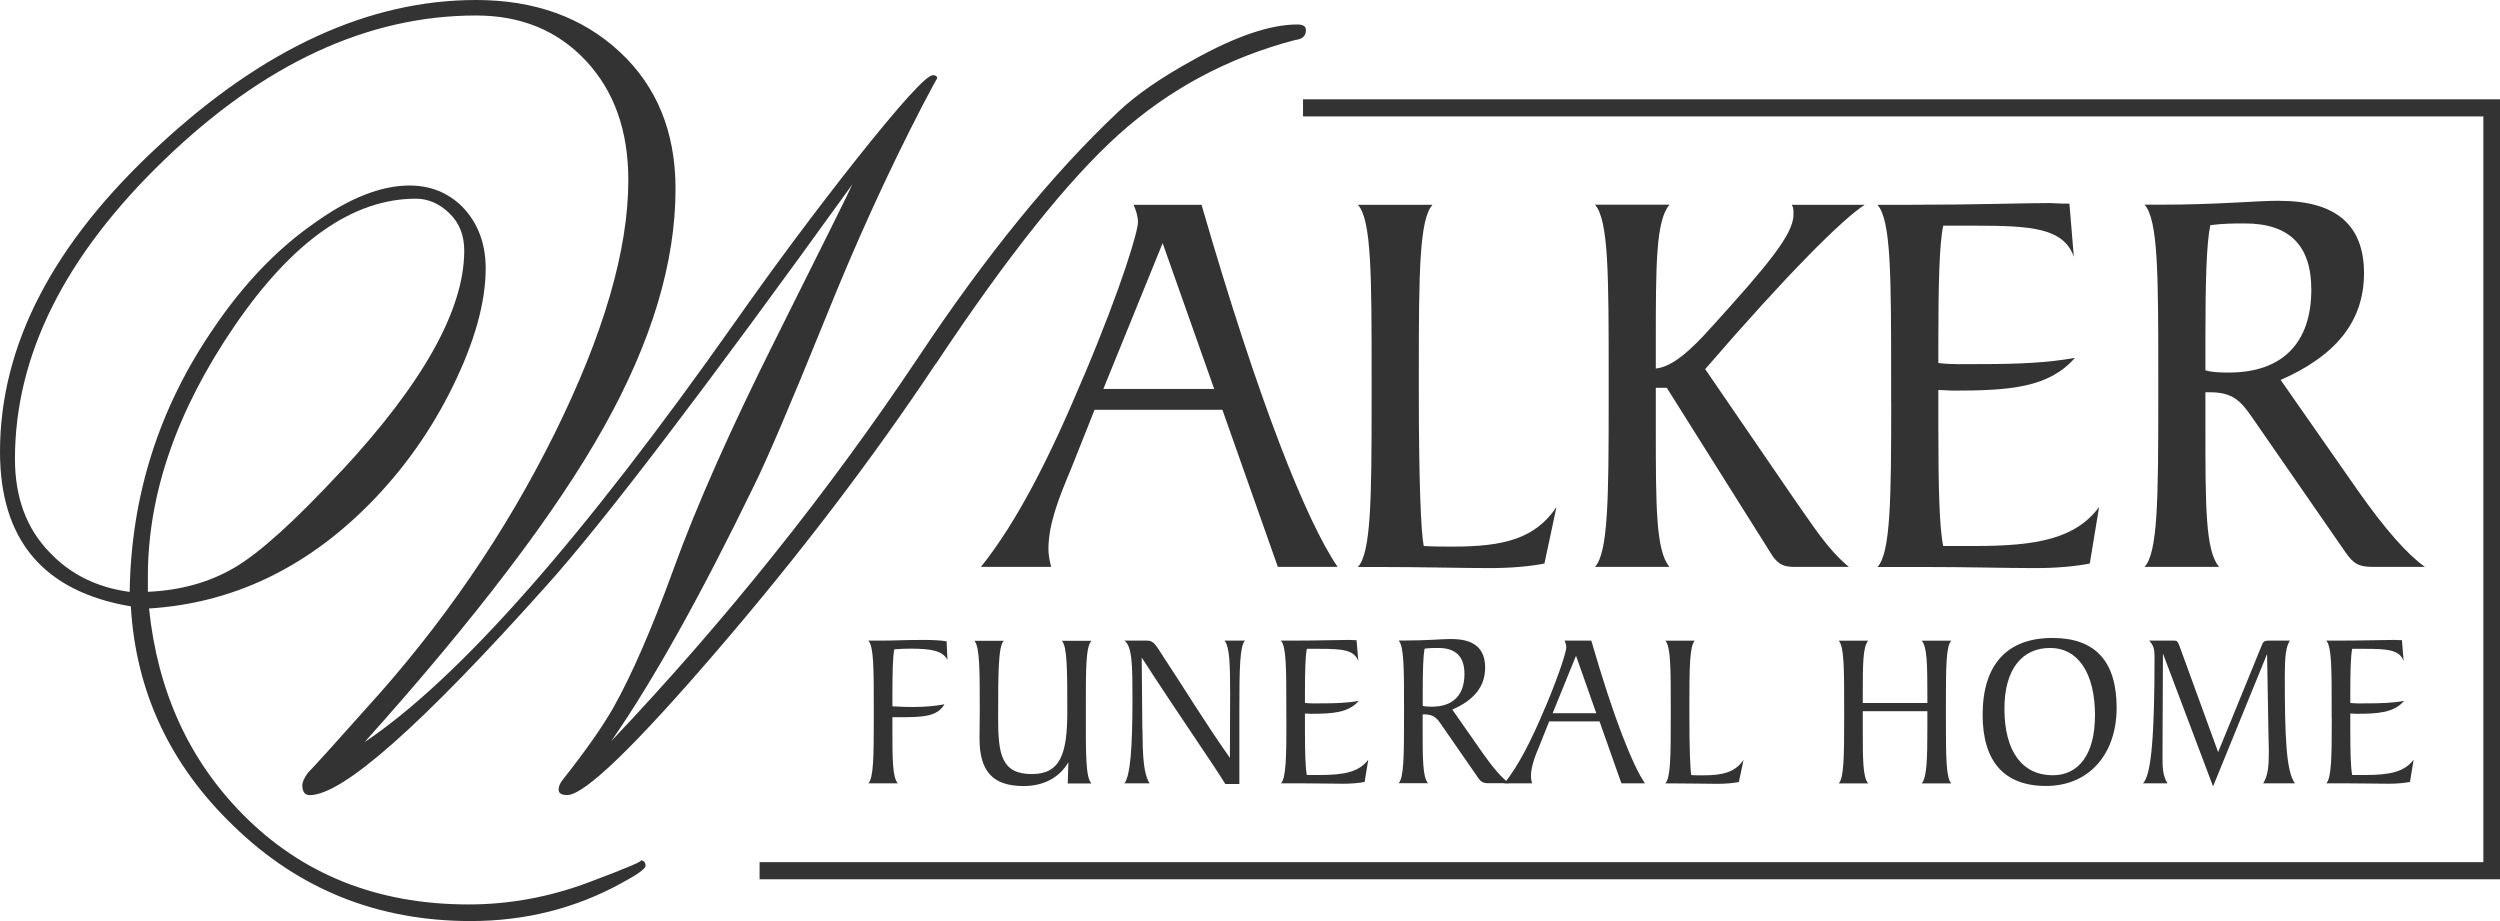
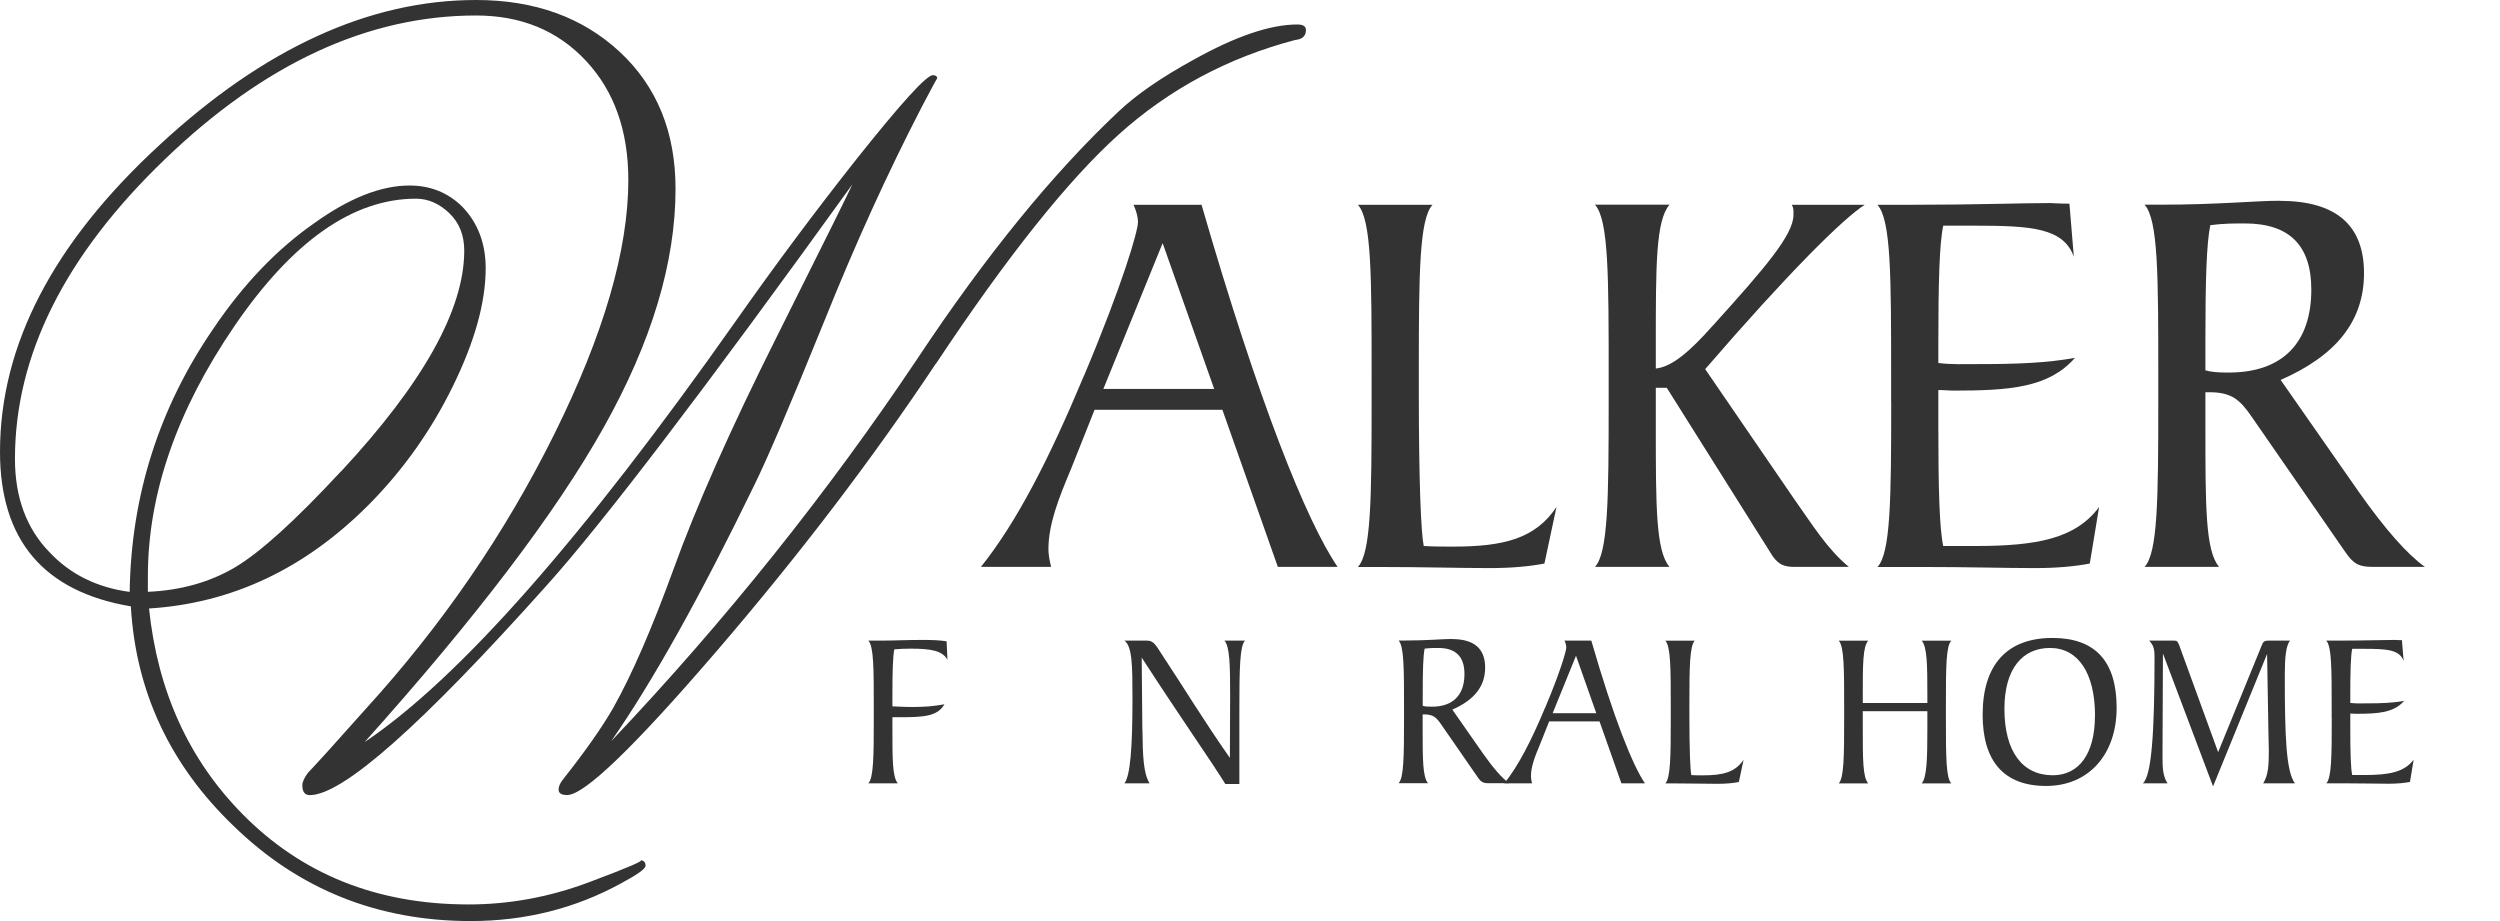
<svg xmlns="http://www.w3.org/2000/svg" width="304" height="112" viewBox="0 0 304 112" fill="none">
  <path d="M113.823 44.18C106.081 55.818 97.196 67.477 87.159 79.157C77.122 90.837 71.057 96.677 68.965 96.677C68.268 96.677 67.924 96.458 67.924 96C67.924 95.646 68.096 95.24 68.45 94.792C71.138 91.388 73.19 88.484 74.575 86.069C76.839 82.04 79.265 76.45 81.873 69.288C84.652 61.585 88.827 52.185 94.386 41.088C100.299 29.273 103.382 23.047 103.645 22.423C85.653 47.396 73.261 63.646 66.489 71.172C51.276 88.182 41.674 96.687 37.672 96.687C37.065 96.687 36.762 96.281 36.762 95.48C36.762 95.126 36.974 94.626 37.419 94.001C38.379 93.012 40.724 90.42 44.464 86.215C53.763 76.013 61.414 64.864 67.408 52.778C73.402 40.692 76.404 30.397 76.404 21.892C76.404 15.896 74.686 11.066 71.249 7.391C67.813 3.716 63.365 1.884 57.887 1.884C44.757 1.884 32.133 7.724 20.013 19.404C7.874 31.084 1.819 43.222 1.819 55.797C1.819 60.471 3.214 64.25 5.994 67.123C8.521 69.819 11.775 71.443 15.768 71.974C15.94 60.273 19.336 49.603 25.936 39.974C29.585 34.571 33.669 30.303 38.197 27.149C42.453 24.088 46.324 22.558 49.801 22.558C52.318 22.558 54.45 23.412 56.189 25.109C58.099 27.076 59.059 29.585 59.059 32.625C59.059 36.747 57.735 41.515 55.087 46.928C52.439 52.341 49.023 57.161 44.848 61.366C37.105 69.153 28.201 73.359 18.123 73.993C19.164 84.018 22.945 92.346 29.464 98.967C36.681 106.306 45.849 109.98 56.977 109.98C61.93 109.98 66.802 109.085 71.583 107.295C76.364 105.504 78.446 104.609 77.84 104.609C78.274 104.609 78.497 104.828 78.497 105.286C78.497 105.64 77.496 106.358 75.495 107.43C69.935 110.47 63.84 112 57.24 112C45.94 112 36.337 108.148 28.423 100.455C20.68 93.023 16.516 84.122 15.91 73.733C5.307 71.943 0 65.676 0 54.933C0 41.952 6.479 29.512 19.427 17.603C32.112 5.861 44.929 0 57.887 0C65.013 0 70.835 2.103 75.363 6.308C79.881 10.514 82.145 16.062 82.145 22.964C82.145 31.917 79.234 41.587 73.412 51.966C67.59 62.355 57.897 75.107 44.333 90.243C55.805 82.54 70.845 65.489 89.443 39.079C94.224 32.281 99.096 25.744 104.049 19.477C109.527 12.586 112.651 9.14 113.439 9.14C113.783 9.14 113.965 9.275 113.965 9.546C113.965 9.463 113.358 10.576 112.135 12.908C107.961 20.965 104.008 29.647 100.269 38.964C96.094 49.26 93.224 55.974 91.667 59.107C85.147 72.536 79.366 82.873 74.322 90.129C88.23 75.451 100.663 59.909 111.61 43.534C119.868 31.094 127.994 21.111 135.989 13.585C138.163 11.524 141.205 9.421 145.117 7.277C150.241 4.414 154.456 2.977 157.761 2.977C158.459 2.977 158.802 3.206 158.802 3.654C158.802 4.372 158.368 4.778 157.499 4.861C149.332 7.006 142.175 10.837 136.05 16.343C129.925 21.85 122.506 31.136 113.823 44.211V44.18ZM41.462 57.338C51.458 46.595 56.452 37.642 56.452 30.48C56.452 28.596 55.845 27.076 54.622 25.91C53.399 24.744 52.055 24.161 50.579 24.161C42.928 24.161 35.589 29.314 28.544 39.599C21.499 49.895 17.982 60.055 17.982 70.079V71.964C21.984 71.787 25.502 70.798 28.544 69.007C31.587 67.217 35.892 63.323 41.452 57.327L41.462 57.338Z" fill="#333333" />
  <path d="M131.835 45.647C136.576 34.384 138.375 28.065 138.375 27.035C138.375 26.347 138.173 25.66 137.839 24.901H146.107C153.041 48.874 158.853 63.375 162.654 68.934H155.386L148.644 49.832H133.099L130.228 57.046C128.692 60.69 127.489 63.781 127.489 66.8C127.489 67.414 127.62 68.174 127.822 68.934H119.281C123.618 63.511 127.549 55.88 131.825 45.647H131.835ZM147.644 47.292L141.377 29.564L134.17 47.292H147.644Z" fill="#333333" />
  <path d="M174.197 24.901C172.6 26.618 172.529 33.145 172.529 44.96V47.781C172.529 58.566 172.792 64.749 173.125 66.394C174.389 66.467 175.531 66.467 176.663 66.467C182.869 66.467 186.669 65.509 189.267 61.658L187.802 68.528C186.002 68.872 183.799 69.08 181.13 69.08C177.593 69.08 173.054 68.945 167.455 68.945H165.12C166.717 67.227 166.788 60.7 166.788 48.812V45.991C166.788 33.562 166.788 26.753 165.12 24.901H174.197Z" fill="#333333" />
  <path d="M208.28 39.599C214.678 32.52 218.084 28.544 218.084 26.139V25.796C218.084 25.525 218.084 25.244 217.882 24.901H226.757C224.159 26.545 217.549 33.072 207.35 44.887L218.084 60.554C220.419 63.854 222.218 66.8 224.826 68.934H218.226C216.962 68.934 216.295 68.664 215.557 67.633L202.68 47.157H201.346V51.893C201.346 61.512 201.346 67.008 203.014 68.934H193.947C195.544 67.217 195.615 60.69 195.615 48.802V45.98C195.615 33.551 195.615 26.743 193.947 24.89H203.014C201.346 26.816 201.346 32.239 201.346 41.858V44.815C203.276 44.606 205.419 42.826 208.28 39.589V39.599Z" fill="#333333" />
  <path d="M229.961 48.812V45.991C229.961 33.562 229.961 26.753 228.293 24.901H232.427C240.23 24.901 245.84 24.692 249.307 24.692C249.57 24.692 250.308 24.765 251.642 24.765L252.178 31.219C250.914 27.711 247.043 27.441 240.038 27.441H236.298C235.833 29.575 235.702 34.384 235.702 41.869V44.138C237.238 44.346 238.967 44.273 240.908 44.273C245.173 44.273 248.913 44.138 252.319 43.513C249.115 47.157 244.385 47.5 237.441 47.5C236.976 47.5 236.44 47.428 235.702 47.428V51.893C235.702 59.378 235.833 64.26 236.298 66.394H240.17C247.71 66.394 252.38 65.499 255.25 61.658L254.118 68.528C252.319 68.872 250.116 69.08 247.447 69.08C243.91 69.08 239.371 68.945 233.771 68.945H228.303C229.9 67.227 229.971 60.7 229.971 48.812H229.961Z" fill="#333333" />
  <path d="M277.194 24.422C284.068 24.422 287.464 27.378 287.464 33.218C287.464 39.058 284.057 43.253 277.326 46.199L286.867 59.867C290.072 64.406 292.74 67.425 294.873 68.934H288.535C286.867 68.934 286.2 68.591 285.2 67.144L273.788 50.654C272.454 48.729 271.453 47.698 268.714 47.698H268.178V51.893C268.178 61.585 268.178 67.008 269.846 68.934H260.779C262.376 67.217 262.447 60.825 262.447 48.802V45.98C262.447 33.551 262.447 26.743 260.779 24.89H262.71C269.644 24.89 274.314 24.411 277.184 24.411L277.194 24.422ZM270.988 45.304C277.659 45.304 281.055 41.598 281.055 35.206C281.055 29.845 278.387 27.17 272.979 27.17C271.716 27.17 270.382 27.17 268.775 27.378C268.31 29.575 268.178 34.176 268.178 41.119V45.033C268.845 45.241 269.775 45.304 270.978 45.304H270.988Z" fill="#333333" />
  <path d="M111.165 85.965C112.347 85.965 113.56 85.882 114.844 85.642C114.005 87.1 112.347 87.214 109.487 87.214H108.517V88.536C108.517 92.325 108.517 94.491 109.174 95.251H105.595C106.222 94.574 106.252 92.003 106.252 87.318V86.204C106.252 81.301 106.252 78.626 105.595 77.897H107.405C108.668 77.897 110.265 77.814 112.267 77.814C113.419 77.814 114.369 77.866 115.107 77.981L115.208 80.229C114.601 79.115 113.207 78.876 110.69 78.876C110.033 78.876 109.406 78.907 108.749 78.959C108.567 79.854 108.517 81.666 108.517 84.591V85.892C109.568 85.944 110.457 85.975 111.175 85.975L111.165 85.965Z" fill="#333333" />
-   <path d="M129.904 92.71C128.823 94.553 126.913 95.584 124.467 95.584C120.656 95.584 119.109 93.72 119.109 89.796C119.109 88.359 119.14 87.308 119.14 86.579C119.14 81.468 119.14 78.647 118.483 77.918H122.061C121.404 78.543 121.374 81.603 121.374 87.308C121.374 91.722 121.768 94.126 125.477 94.126C128.944 94.126 129.783 91.659 129.783 86.579C129.783 81.499 129.783 78.647 129.126 77.918H132.725C132.017 78.647 132.037 81.405 132.037 86.579C132.037 91.753 132.007 94.532 132.725 95.271H129.834L129.915 92.731L129.904 92.71Z" fill="#333333" />
  <path d="M138.921 88.703C138.951 91.982 139.052 94.085 139.79 95.251H136.737C137.445 94.303 137.708 90.92 137.708 84.966C137.708 80.854 137.677 78.636 136.737 77.897H139.466C140.305 77.897 140.518 78.407 141.488 79.896C143.883 83.498 146.38 87.641 149.554 92.159L149.584 84.58C149.584 80.791 149.534 78.657 148.897 77.897H151.394C150.767 78.522 150.706 81.249 150.706 86.371V95.334H148.998C147.34 92.627 143.793 87.62 138.83 79.958L138.91 88.703H138.921Z" fill="#333333" />
-   <path d="M156.417 87.318V86.204C156.417 81.301 156.417 78.626 155.76 77.897H157.387C160.46 77.897 162.674 77.814 164.038 77.814C164.139 77.814 164.433 77.845 164.958 77.845L165.17 80.385C164.675 79.001 163.149 78.897 160.389 78.897H158.914C158.732 79.74 158.681 81.634 158.681 84.58V85.476C159.288 85.559 159.965 85.528 160.733 85.528C162.411 85.528 163.887 85.476 165.231 85.226C163.968 86.662 162.108 86.798 159.369 86.798C159.187 86.798 158.974 86.766 158.681 86.766V88.526C158.681 91.472 158.732 93.397 158.914 94.241H160.44C163.412 94.241 165.251 93.887 166.383 92.377L165.939 95.084C165.231 95.219 164.362 95.302 163.311 95.302C161.916 95.302 160.127 95.251 157.923 95.251H155.77C156.397 94.574 156.427 92.003 156.427 87.318H156.417Z" fill="#333333" />
  <path d="M176.552 77.71C179.261 77.71 180.595 78.876 180.595 81.176C180.595 83.477 179.25 85.132 176.602 86.288L180.362 91.669C181.626 93.46 182.677 94.647 183.516 95.24H181.019C180.362 95.24 180.099 95.105 179.705 94.532L175.207 88.036C174.682 87.276 174.288 86.871 173.206 86.871H172.994V88.526C172.994 92.346 172.994 94.48 173.651 95.24H170.073C170.699 94.563 170.73 92.044 170.73 87.308V86.194C170.73 81.291 170.73 78.615 170.073 77.887H170.831C173.56 77.887 175.399 77.699 176.531 77.699L176.552 77.71ZM174.106 85.934C176.734 85.934 178.078 84.476 178.078 81.957C178.078 79.844 177.027 78.792 174.894 78.792C174.399 78.792 173.873 78.793 173.236 78.876C173.054 79.74 173.004 81.551 173.004 84.289V85.829C173.267 85.913 173.631 85.934 174.106 85.934Z" fill="#333333" />
  <path d="M187.882 86.079C189.752 81.645 190.46 79.146 190.46 78.74C190.46 78.47 190.379 78.199 190.248 77.897H193.502C196.231 87.339 198.526 93.054 200.022 95.251H197.161L194.503 87.724H188.378L187.246 90.566C186.639 92.003 186.164 93.221 186.164 94.407C186.164 94.647 186.215 94.949 186.296 95.251H182.93C184.638 93.117 186.184 90.108 187.872 86.079H187.882ZM194.109 86.725L191.643 79.74L188.802 86.725H194.109Z" fill="#333333" />
  <path d="M206.086 77.897C205.46 78.574 205.429 81.145 205.429 85.798V86.912C205.429 91.159 205.531 93.595 205.662 94.251C206.157 94.282 206.612 94.282 207.057 94.282C209.503 94.282 210.999 93.908 212.02 92.388L211.444 95.094C210.736 95.23 209.867 95.313 208.816 95.313C207.421 95.313 205.632 95.261 203.428 95.261H202.508C203.135 94.584 203.165 92.013 203.165 87.329V86.215C203.165 81.312 203.165 78.636 202.508 77.908H206.086V77.897Z" fill="#333333" />
  <path d="M234.368 84.591C234.368 80.802 234.338 78.668 233.681 77.908H237.279C236.652 78.553 236.622 80.989 236.622 85.517V87.63C236.622 92.148 236.652 94.615 237.279 95.261H233.681C234.307 94.501 234.368 92.336 234.368 88.546V86.485H226.514V88.546C226.514 92.336 226.514 94.501 227.171 95.261H223.593C224.22 94.584 224.25 92.013 224.25 87.329V86.215C224.25 81.312 224.25 78.636 223.593 77.908H227.171C226.514 78.668 226.514 80.802 226.514 84.591V85.486H234.368V84.591Z" fill="#333333" />
  <path d="M241.089 86.912C241.089 80.854 244.031 77.575 249.58 77.575C254.785 77.575 257.383 80.416 257.383 86.069C257.383 91.722 253.997 95.573 248.812 95.573C243.627 95.573 241.089 92.513 241.089 86.912ZM254.755 87.047C254.755 81.77 252.653 78.792 249.287 78.792C245.921 78.792 243.738 81.332 243.738 86.183C243.738 91.409 245.941 94.272 249.62 94.272C252.774 94.272 254.745 91.701 254.745 87.047H254.755Z" fill="#333333" />
  <path d="M263.013 79.521L262.963 91.347V92.19C262.963 93.377 263.013 94.386 263.569 95.251H260.577C261.628 94.303 261.992 89.192 261.992 79.792C261.992 78.949 261.861 78.439 261.335 77.897H264.277C264.671 77.897 264.772 77.928 264.964 78.386L269.725 91.461L275.011 78.522C275.193 78.012 275.355 77.897 275.88 77.897H278.458C277.962 78.574 277.831 79.958 277.831 82.124C277.831 89.567 277.993 93.814 279.064 95.251H275.203C275.81 94.303 275.89 93.085 275.89 91.326L275.84 88.994L275.678 79.521L269.108 95.625L263.033 79.521H263.013Z" fill="#333333" />
  <path d="M283.532 87.318V86.204C283.532 81.301 283.532 78.626 282.875 77.897H284.502C287.575 77.897 289.789 77.814 291.153 77.814C291.254 77.814 291.547 77.845 292.073 77.845L292.285 80.385C291.79 79.001 290.264 78.897 287.504 78.897H286.028C285.846 79.74 285.796 81.634 285.796 84.58V85.476C286.402 85.559 287.08 85.528 287.848 85.528C289.526 85.528 291.001 85.476 292.346 85.226C291.082 86.662 289.222 86.798 286.483 86.798C286.301 86.798 286.089 86.766 285.796 86.766V88.526C285.796 91.472 285.846 93.397 286.028 94.241H287.555C290.526 94.241 292.366 93.887 293.498 92.377L293.053 95.084C292.346 95.219 291.476 95.302 290.425 95.302C289.03 95.302 287.241 95.251 285.038 95.251H282.885C283.512 94.574 283.542 92.003 283.542 87.318H283.532Z" fill="#333333" />
-   <path d="M304 106.92H92.364V104.838H301.978V14.157H158.449V12.075H304V106.92Z" fill="#333333" />
</svg>